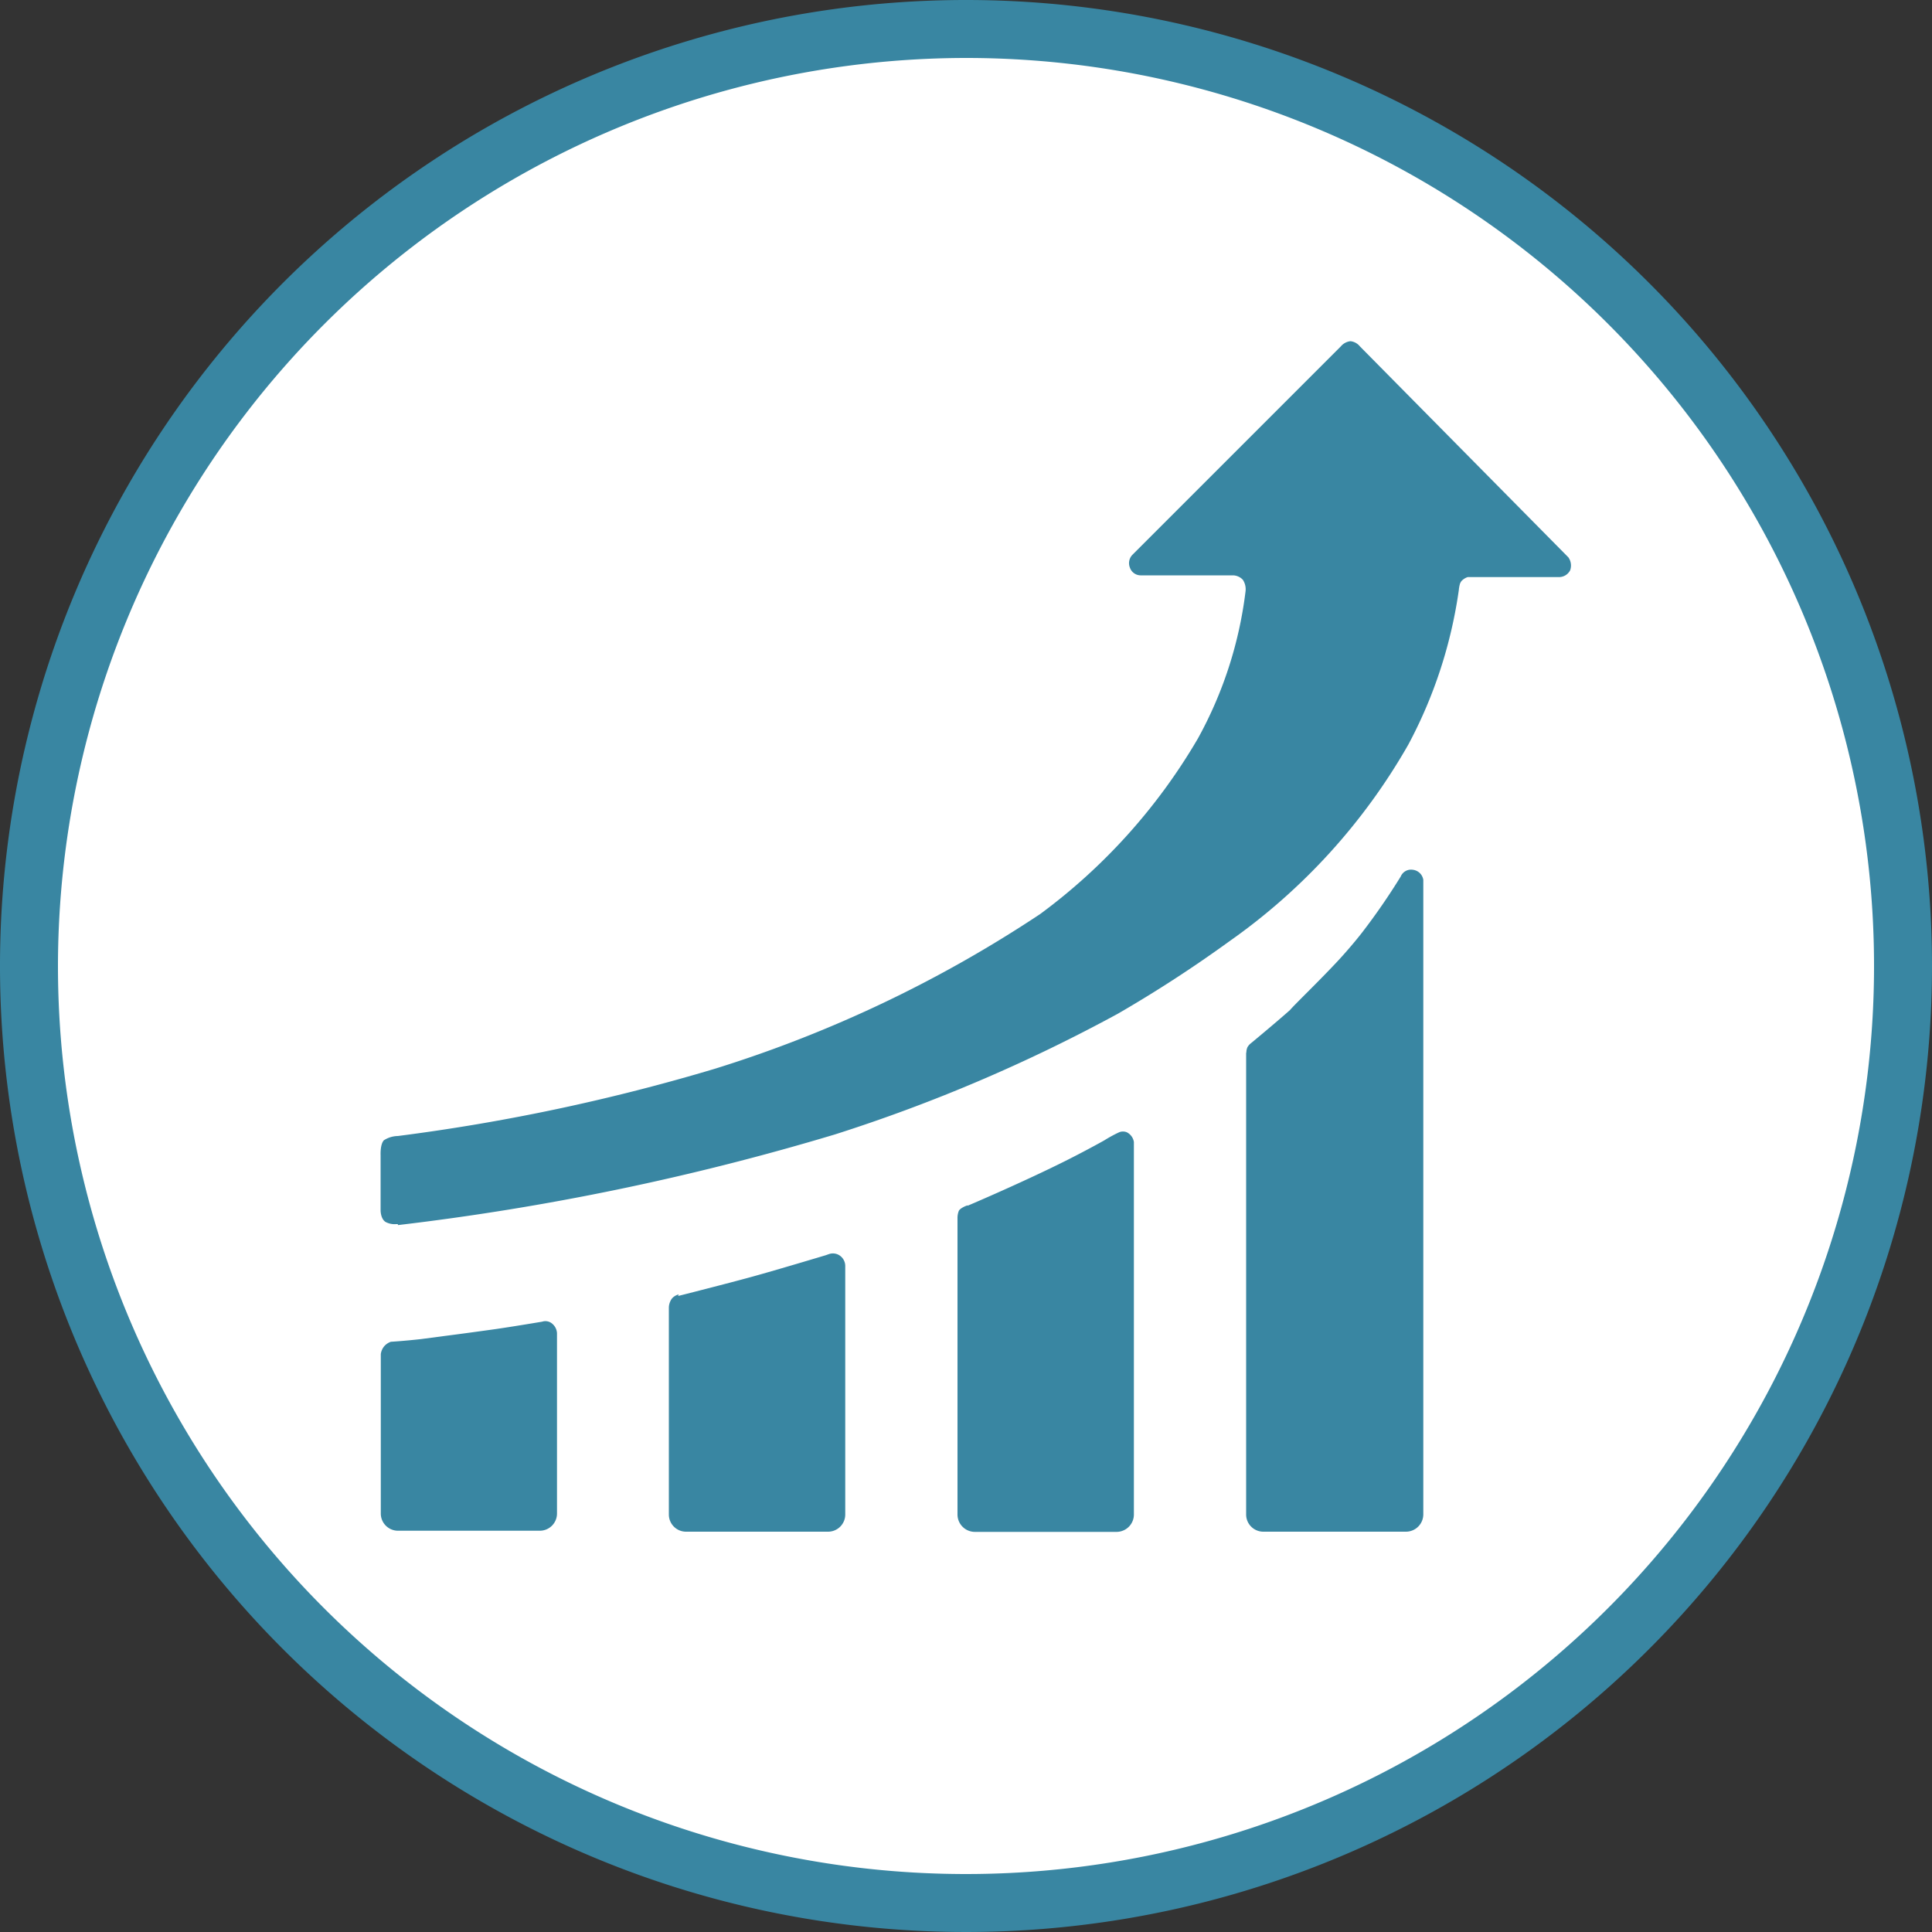
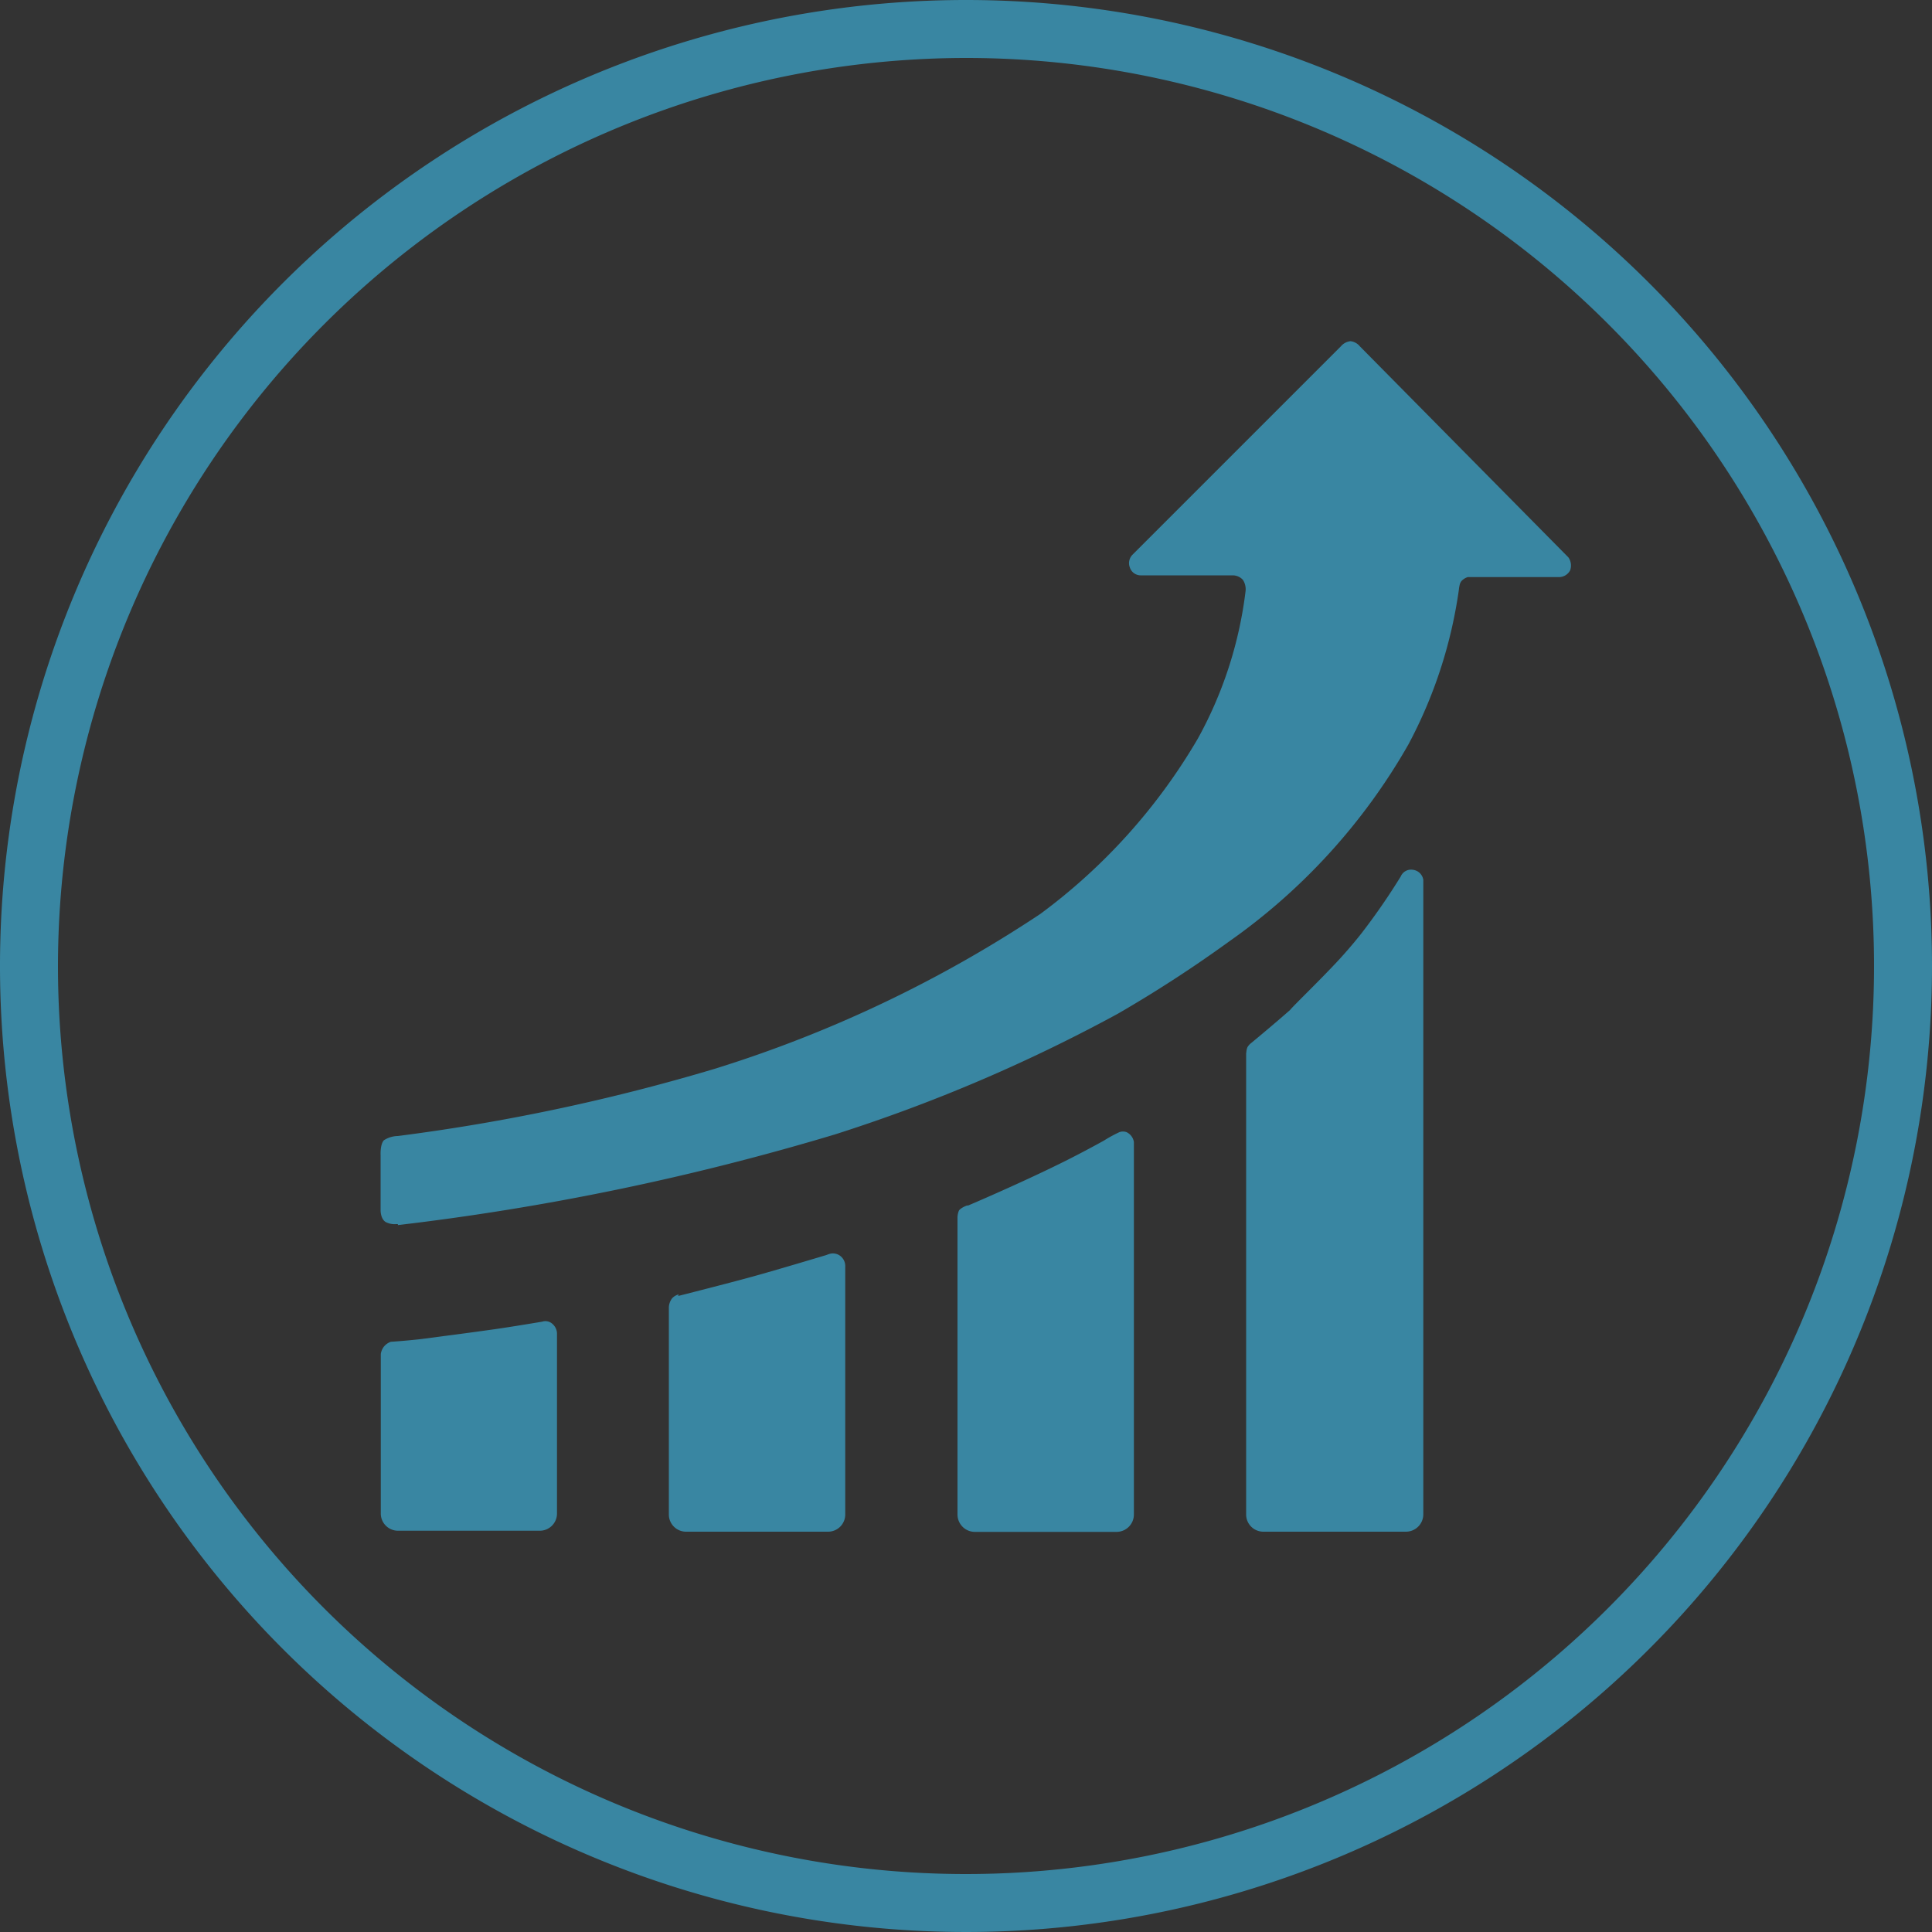
<svg xmlns="http://www.w3.org/2000/svg" id="Layer_1" data-name="Layer 1" viewBox="0 0 100 100">
  <rect x="0" y="0" width="100" height="100" fill="#333333" stroke="none" />
  <defs>
    <style>.cls-1{fill:#fff;}.cls-2{fill:#3986a2;}</style>
  </defs>
  <title>Improve Outcomes</title>
-   <path class="cls-1" d="M50,98.5A48.5,48.5,0,1,1,98.5,50,48.55,48.55,0,0,1,50,98.5Z" />
  <path class="cls-2" d="M50,3A47,47,0,1,1,3,50,47.05,47.05,0,0,1,50,3m0-3a50,50,0,1,0,50,50A50,50,0,0,0,50,0Z" />
  <path class="cls-2" d="M20.6,63.41a132.23,132.23,0,0,0,22.61-4.69,83.81,83.81,0,0,0,14.65-6.25,66.72,66.72,0,0,0,5.76-3.74,31.52,31.52,0,0,0,9.28-10.2,24.12,24.12,0,0,0,2.61-8h0a1.62,1.62,0,0,1,.06-.32.52.52,0,0,1,.08-.14.77.77,0,0,1,.32-.2l.14,0h4.59a.65.65,0,0,0,.57-.35.73.73,0,0,0-.09-.67h0L70.39,17.93a.73.73,0,0,0-.49-.27.76.76,0,0,0-.5.27L58.61,28.72h0a.62.62,0,0,0-.13.65.59.59,0,0,0,.55.41h4.78a.72.72,0,0,1,.52.23.89.89,0,0,1,.14.59A21,21,0,0,1,62,38.23a30.23,30.23,0,0,1-8.16,9.08,65.52,65.52,0,0,1-16.81,8,102.62,102.62,0,0,1-16.44,3.49,1.37,1.37,0,0,0-.72.22c-.2.21-.17.77-.17.77v2.87s0,.43.26.59a1,1,0,0,0,.55.11h.08Zm43.91-8.92h0a.72.72,0,0,1,.06-.29.75.75,0,0,1,.2-.22s1.21-1,2-1.7C67,52,68.26,50.8,69.3,49.68c.45-.49.88-1,1.2-1.41a34,34,0,0,0,2-2.9.58.58,0,0,1,.63-.35.62.62,0,0,1,.54.52v.05h0V56.68h0v21.7a.9.9,0,0,1-.89.9H65.39a.89.89,0,0,1-.89-.9V54.49Zm-14.42,7.9c-.05,0-.39.14-.46.28a1,1,0,0,0-.07.39h0V78.39a.9.9,0,0,0,.89.9h7.35a.9.9,0,0,0,.89-.89V59.11h0a.68.68,0,0,0-.38-.51.54.54,0,0,0-.37,0,6.94,6.94,0,0,0-.79.43c-.63.35-1.49.81-2.41,1.26-1.88.92-4,1.84-4.66,2.12ZM35.13,67a.67.67,0,0,0-.35.21.84.84,0,0,0-.16.45h0V78.39a.89.89,0,0,0,.89.89h7.35a.89.89,0,0,0,.89-.89V65.55h0a.66.66,0,0,0-.28-.56.63.63,0,0,0-.56-.08l-.17.06s-2.53.76-3.8,1.11-3.84,1-3.84,1Zm-6.3,2a.69.69,0,0,0-.24-.48.54.54,0,0,0-.53-.11s-1.78.3-2.67.42c-.65.09-1.52.21-2.38.32l-1.21.16c-.89.1-1.57.14-1.57.14a.81.81,0,0,0-.35.24.8.8,0,0,0-.17.4h0v0h0v8.24a.89.89,0,0,0,.89.9h7.34a.89.89,0,0,0,.89-.89V69.07s0,0,0,0h0Z" />
</svg>